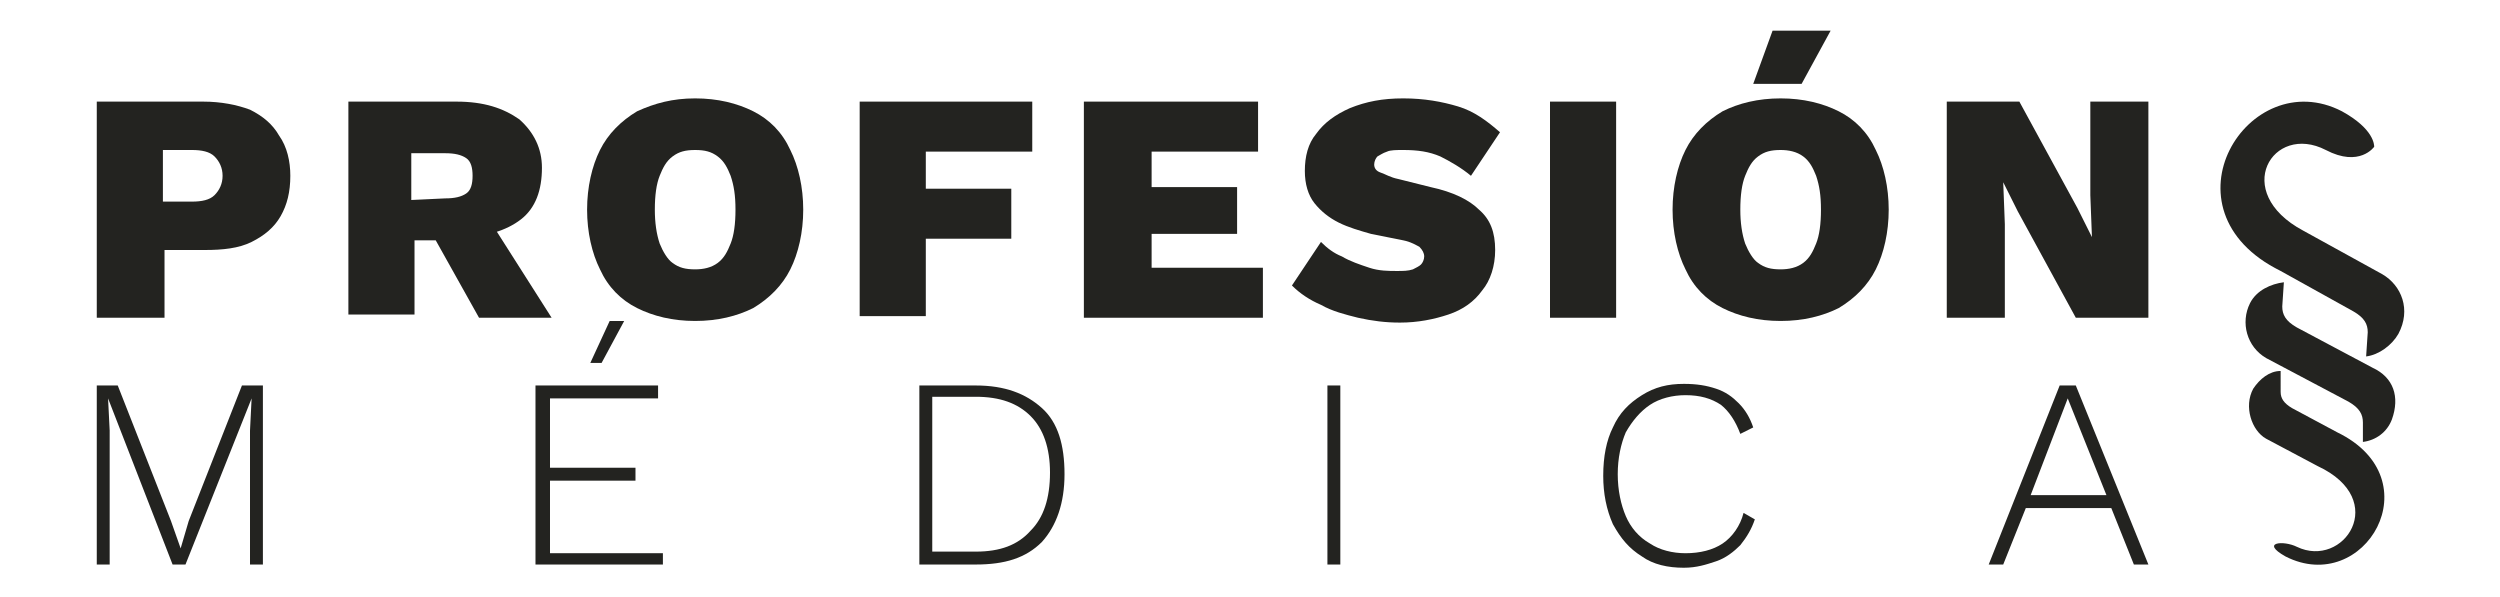
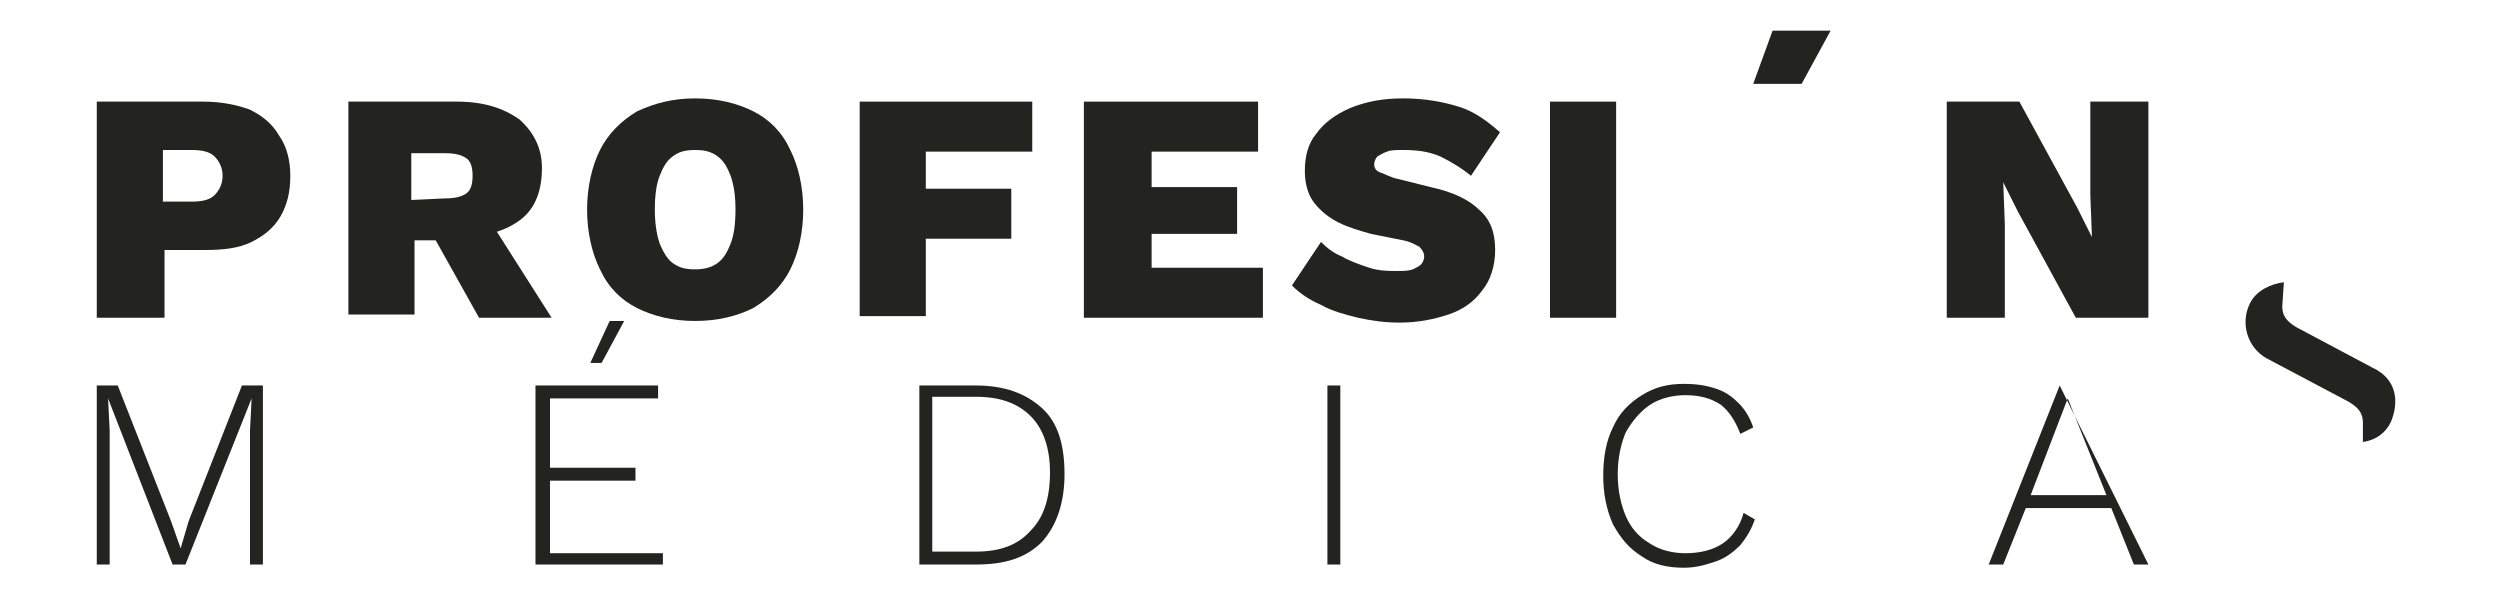
<svg xmlns="http://www.w3.org/2000/svg" version="1.1" id="Capa_1" x="0px" y="0px" viewBox="0 0 155 37" style="enable-background:new 0 0 155 37;" xml:space="preserve">
  <style type="text/css">
	.st0{fill:#232320;}
</style>
  <g>
-     <path class="st0" d="M142.4,33.9c-0.8-0.4-2.3-0.3-0.7,0.6c4.9,2.5,9.2-4.8,3.2-7.7l-2.8-1.5c-0.5-0.3-0.7-0.6-0.7-1V23   c-0.7,0-1.3,0.5-1.7,1.1c-0.6,1.1-0.1,2.6,0.8,3.1l3.2,1.7C148.2,31,145.3,35.3,142.4,33.9z" />
-     <path class="st0" d="M144.2,9.3c2.1,1.1,3-0.2,3-0.2c0-0.1,0-1.1-2-2.2c-5.8-3-11.5,6.1-3.8,9.9l4.5,2.5c0.7,0.4,0.9,0.8,0.9,1.3   l-0.1,1.5c0.8-0.1,1.6-0.7,2-1.4c0.8-1.5,0.2-3-1-3.7l-4.9-2.7C138.3,11.9,140.9,7.6,144.2,9.3z" />
    <path class="st0" d="M148.3,26c0.5-1.4,0.1-2.6-1.2-3.2l-4.7-2.5c-0.7-0.4-0.9-0.8-0.9-1.3l0.1-1.5c-0.8,0.1-1.7,0.5-2.1,1.3   c-0.6,1.2-0.2,2.7,1,3.4l5.1,2.7c0.7,0.4,0.9,0.8,0.9,1.3v1.2C147.3,27.3,148,26.8,148.3,26z" />
  </g>
  <path class="st0" d="M16.3,23.9V35h-0.8v-8.3l0.1-2l0,0L11.5,35h-0.8l-4-10.3l0,0l0.1,2V35H6V23.9h1.3l3.3,8.4l0.6,1.7l0,0l0.5-1.7  l3.3-8.4H16.3z" />
  <path class="st0" d="M33.2,35V23.9h7.6v0.8h-6.7V29h5.3v0.8h-5.3v4.5h7V35H33.2z M37.8,19.9h0.9l-1.4,2.6h-0.7L37.8,19.9z" />
  <path class="st0" d="M60.5,23.9c1.8,0,3.1,0.5,4.1,1.4s1.4,2.3,1.4,4.1c0,1.8-0.5,3.2-1.4,4.2c-1,1-2.3,1.4-4.1,1.4H57V23.9H60.5z   M60.5,34.2c1.5,0,2.6-0.4,3.4-1.3c0.8-0.8,1.2-2,1.2-3.6c0-1.5-0.4-2.7-1.2-3.5s-1.9-1.2-3.4-1.2h-2.7v9.6H60.5z" />
  <path class="st0" d="M83.1,23.9V35h-0.8V23.9H83.1z" />
  <path class="st0" d="M108.8,32.2c-0.2,0.6-0.5,1.1-0.9,1.6c-0.4,0.4-0.9,0.8-1.5,1s-1.2,0.4-2,0.4c-1,0-1.9-0.2-2.6-0.7  c-0.8-0.5-1.3-1.1-1.8-2c-0.4-0.9-0.6-1.9-0.6-3c0-1.2,0.2-2.2,0.6-3c0.4-0.9,1-1.5,1.8-2s1.6-0.7,2.6-0.7c0.8,0,1.4,0.1,2,0.3  c0.6,0.2,1,0.5,1.4,0.9s0.7,0.9,0.9,1.5l-0.8,0.4c-0.3-0.8-0.7-1.4-1.2-1.8c-0.6-0.4-1.3-0.6-2.2-0.6c-0.8,0-1.6,0.2-2.2,0.6  s-1.1,1-1.5,1.7c-0.3,0.7-0.5,1.6-0.5,2.6s0.2,1.9,0.5,2.6s0.8,1.3,1.5,1.7c0.6,0.4,1.4,0.6,2.2,0.6c0.9,0,1.7-0.2,2.3-0.6  c0.6-0.4,1.1-1.1,1.3-1.9L108.8,32.2z" />
-   <path class="st0" d="M133.2,35h-0.9l-1.4-3.5h-5.3l-1.4,3.5h-0.9l4.4-11.1h1L133.2,35z M125.9,30.7h4.7l-2.4-6L125.9,30.7z" />
+   <path class="st0" d="M133.2,35h-0.9l-1.4-3.5h-5.3l-1.4,3.5h-0.9l4.4-11.1L133.2,35z M125.9,30.7h4.7l-2.4-6L125.9,30.7z" />
  <g>
    <path class="st0" d="M12.6,6.3c1.1,0,2.1,0.2,2.9,0.5c0.8,0.4,1.4,0.9,1.8,1.6C17.8,9.1,18,10,18,10.9c0,1-0.2,1.8-0.6,2.5   s-1,1.2-1.8,1.6c-0.8,0.4-1.8,0.5-2.9,0.5h-2.5v4.2H6V6.3H12.6z M11.9,12.5c0.6,0,1.1-0.1,1.4-0.4c0.3-0.3,0.5-0.7,0.5-1.2   s-0.2-0.9-0.5-1.2s-0.8-0.4-1.4-0.4h-1.8v3.2C10.1,12.5,11.9,12.5,11.9,12.5z" />
    <path class="st0" d="M28.3,6.3c1.7,0,2.9,0.4,3.9,1.1c0.9,0.8,1.4,1.8,1.4,3c0,1.4-0.4,2.5-1.3,3.2c-0.9,0.7-2.2,1.1-3.8,1.1   l-0.4,0.2h-2.4v4.6h-4.1V6.3H28.3z M27.6,12.3c0.6,0,1-0.1,1.3-0.3s0.4-0.6,0.4-1.1s-0.1-0.9-0.4-1.1c-0.3-0.2-0.7-0.3-1.3-0.3   h-2.1v2.9L27.6,12.3L27.6,12.3z M30,13.1l4.2,6.6h-4.5l-3.3-5.9L30,13.1z" />
    <path class="st0" d="M43.1,6.1c1.4,0,2.6,0.3,3.6,0.8s1.8,1.3,2.3,2.4c0.5,1,0.8,2.3,0.8,3.7s-0.3,2.7-0.8,3.7s-1.3,1.8-2.3,2.4   c-1,0.5-2.2,0.8-3.6,0.8c-1.4,0-2.6-0.3-3.6-0.8s-1.8-1.3-2.3-2.4c-0.5-1-0.8-2.3-0.8-3.7s0.3-2.7,0.8-3.7s1.3-1.8,2.3-2.4   C40.6,6.4,41.7,6.1,43.1,6.1z M43.1,9.3c-0.6,0-1,0.1-1.4,0.4c-0.4,0.3-0.6,0.7-0.8,1.2s-0.3,1.2-0.3,2.1c0,0.8,0.1,1.5,0.3,2.1   c0.2,0.5,0.5,1,0.8,1.2c0.4,0.3,0.8,0.4,1.4,0.4c0.5,0,1-0.1,1.4-0.4s0.6-0.7,0.8-1.2s0.3-1.2,0.3-2.1s-0.1-1.5-0.3-2.1   c-0.2-0.5-0.4-0.9-0.8-1.2C44.1,9.4,43.7,9.3,43.1,9.3z" />
    <path class="st0" d="M64,9.4h-6.6v2.3h5.3v3.1h-5.3v4.8h-4.1V6.3H64V9.4z" />
    <path class="st0" d="M67.2,19.7V6.3H78v3.1h-6.6v2.2h5.3v2.9h-5.3v2.1h6.9v3.1H67.2z" />
    <path class="st0" d="M87,6.1c1.3,0,2.4,0.2,3.4,0.5s1.8,0.9,2.6,1.6l-1.8,2.7c-0.6-0.5-1.3-0.9-1.9-1.2c-0.7-0.3-1.4-0.4-2.3-0.4   c-0.4,0-0.8,0-1,0.1c-0.3,0.1-0.4,0.2-0.6,0.3c-0.1,0.1-0.2,0.3-0.2,0.5s0.1,0.4,0.4,0.5s0.6,0.3,1.1,0.4l2,0.5   c1.4,0.3,2.4,0.8,3,1.4c0.7,0.6,1,1.4,1,2.5c0,1-0.3,1.9-0.8,2.5c-0.5,0.7-1.2,1.2-2.1,1.5s-1.9,0.5-3,0.5c-0.9,0-1.7-0.1-2.6-0.3   c-0.8-0.2-1.6-0.4-2.3-0.8c-0.7-0.3-1.3-0.7-1.8-1.2l1.8-2.7c0.4,0.4,0.8,0.7,1.3,0.9c0.5,0.3,1.1,0.5,1.7,0.7   c0.6,0.2,1.2,0.2,1.7,0.2c0.4,0,0.7,0,1-0.1c0.2-0.1,0.4-0.2,0.5-0.3c0.1-0.1,0.2-0.3,0.2-0.5c0-0.2-0.1-0.4-0.3-0.6   c-0.2-0.1-0.5-0.3-1-0.4l-2-0.4c-0.7-0.2-1.4-0.4-2-0.7s-1.1-0.7-1.5-1.2s-0.6-1.2-0.6-2c0-0.9,0.2-1.7,0.7-2.3   c0.5-0.7,1.2-1.2,2.1-1.6C84.7,6.3,85.7,6.1,87,6.1z" />
    <path class="st0" d="M100.2,6.3v13.4h-4.1V6.3H100.2z" />
    <g>
-       <path class="st0" d="M116.3,9.3c-0.5-1.1-1.3-1.9-2.3-2.4s-2.2-0.8-3.6-0.8s-2.6,0.3-3.6,0.8c-1,0.6-1.8,1.4-2.3,2.4    s-0.8,2.3-0.8,3.7s0.3,2.7,0.8,3.7c0.5,1.1,1.3,1.9,2.3,2.4s2.2,0.8,3.6,0.8s2.6-0.3,3.6-0.8c1-0.6,1.8-1.4,2.3-2.4    s0.8-2.3,0.8-3.7S116.8,10.3,116.3,9.3z M112.6,15.1c-0.2,0.5-0.4,0.9-0.8,1.2c-0.4,0.3-0.9,0.4-1.4,0.4c-0.6,0-1-0.1-1.4-0.4    c-0.3-0.2-0.6-0.7-0.8-1.2c-0.2-0.6-0.3-1.3-0.3-2.1c0-0.9,0.1-1.6,0.3-2.1s0.4-0.9,0.8-1.2s0.8-0.4,1.4-0.4c0.5,0,1,0.1,1.4,0.4    c0.4,0.3,0.6,0.7,0.8,1.2c0.2,0.6,0.3,1.2,0.3,2.1S112.8,14.6,112.6,15.1z" />
-     </g>
+       </g>
    <polygon class="st0" points="109.9,1.9 113.5,1.9 111.7,5.2 108.7,5.2  " />
    <path class="st0" d="M133.2,6.3v13.4h-4.5l-3.6-6.6l-0.9-1.8l0,0l0.1,2.6v5.8h-3.6V6.3h4.5l3.6,6.6l0.9,1.8l0,0l-0.1-2.6V6.3H133.2   z" />
  </g>
</svg>